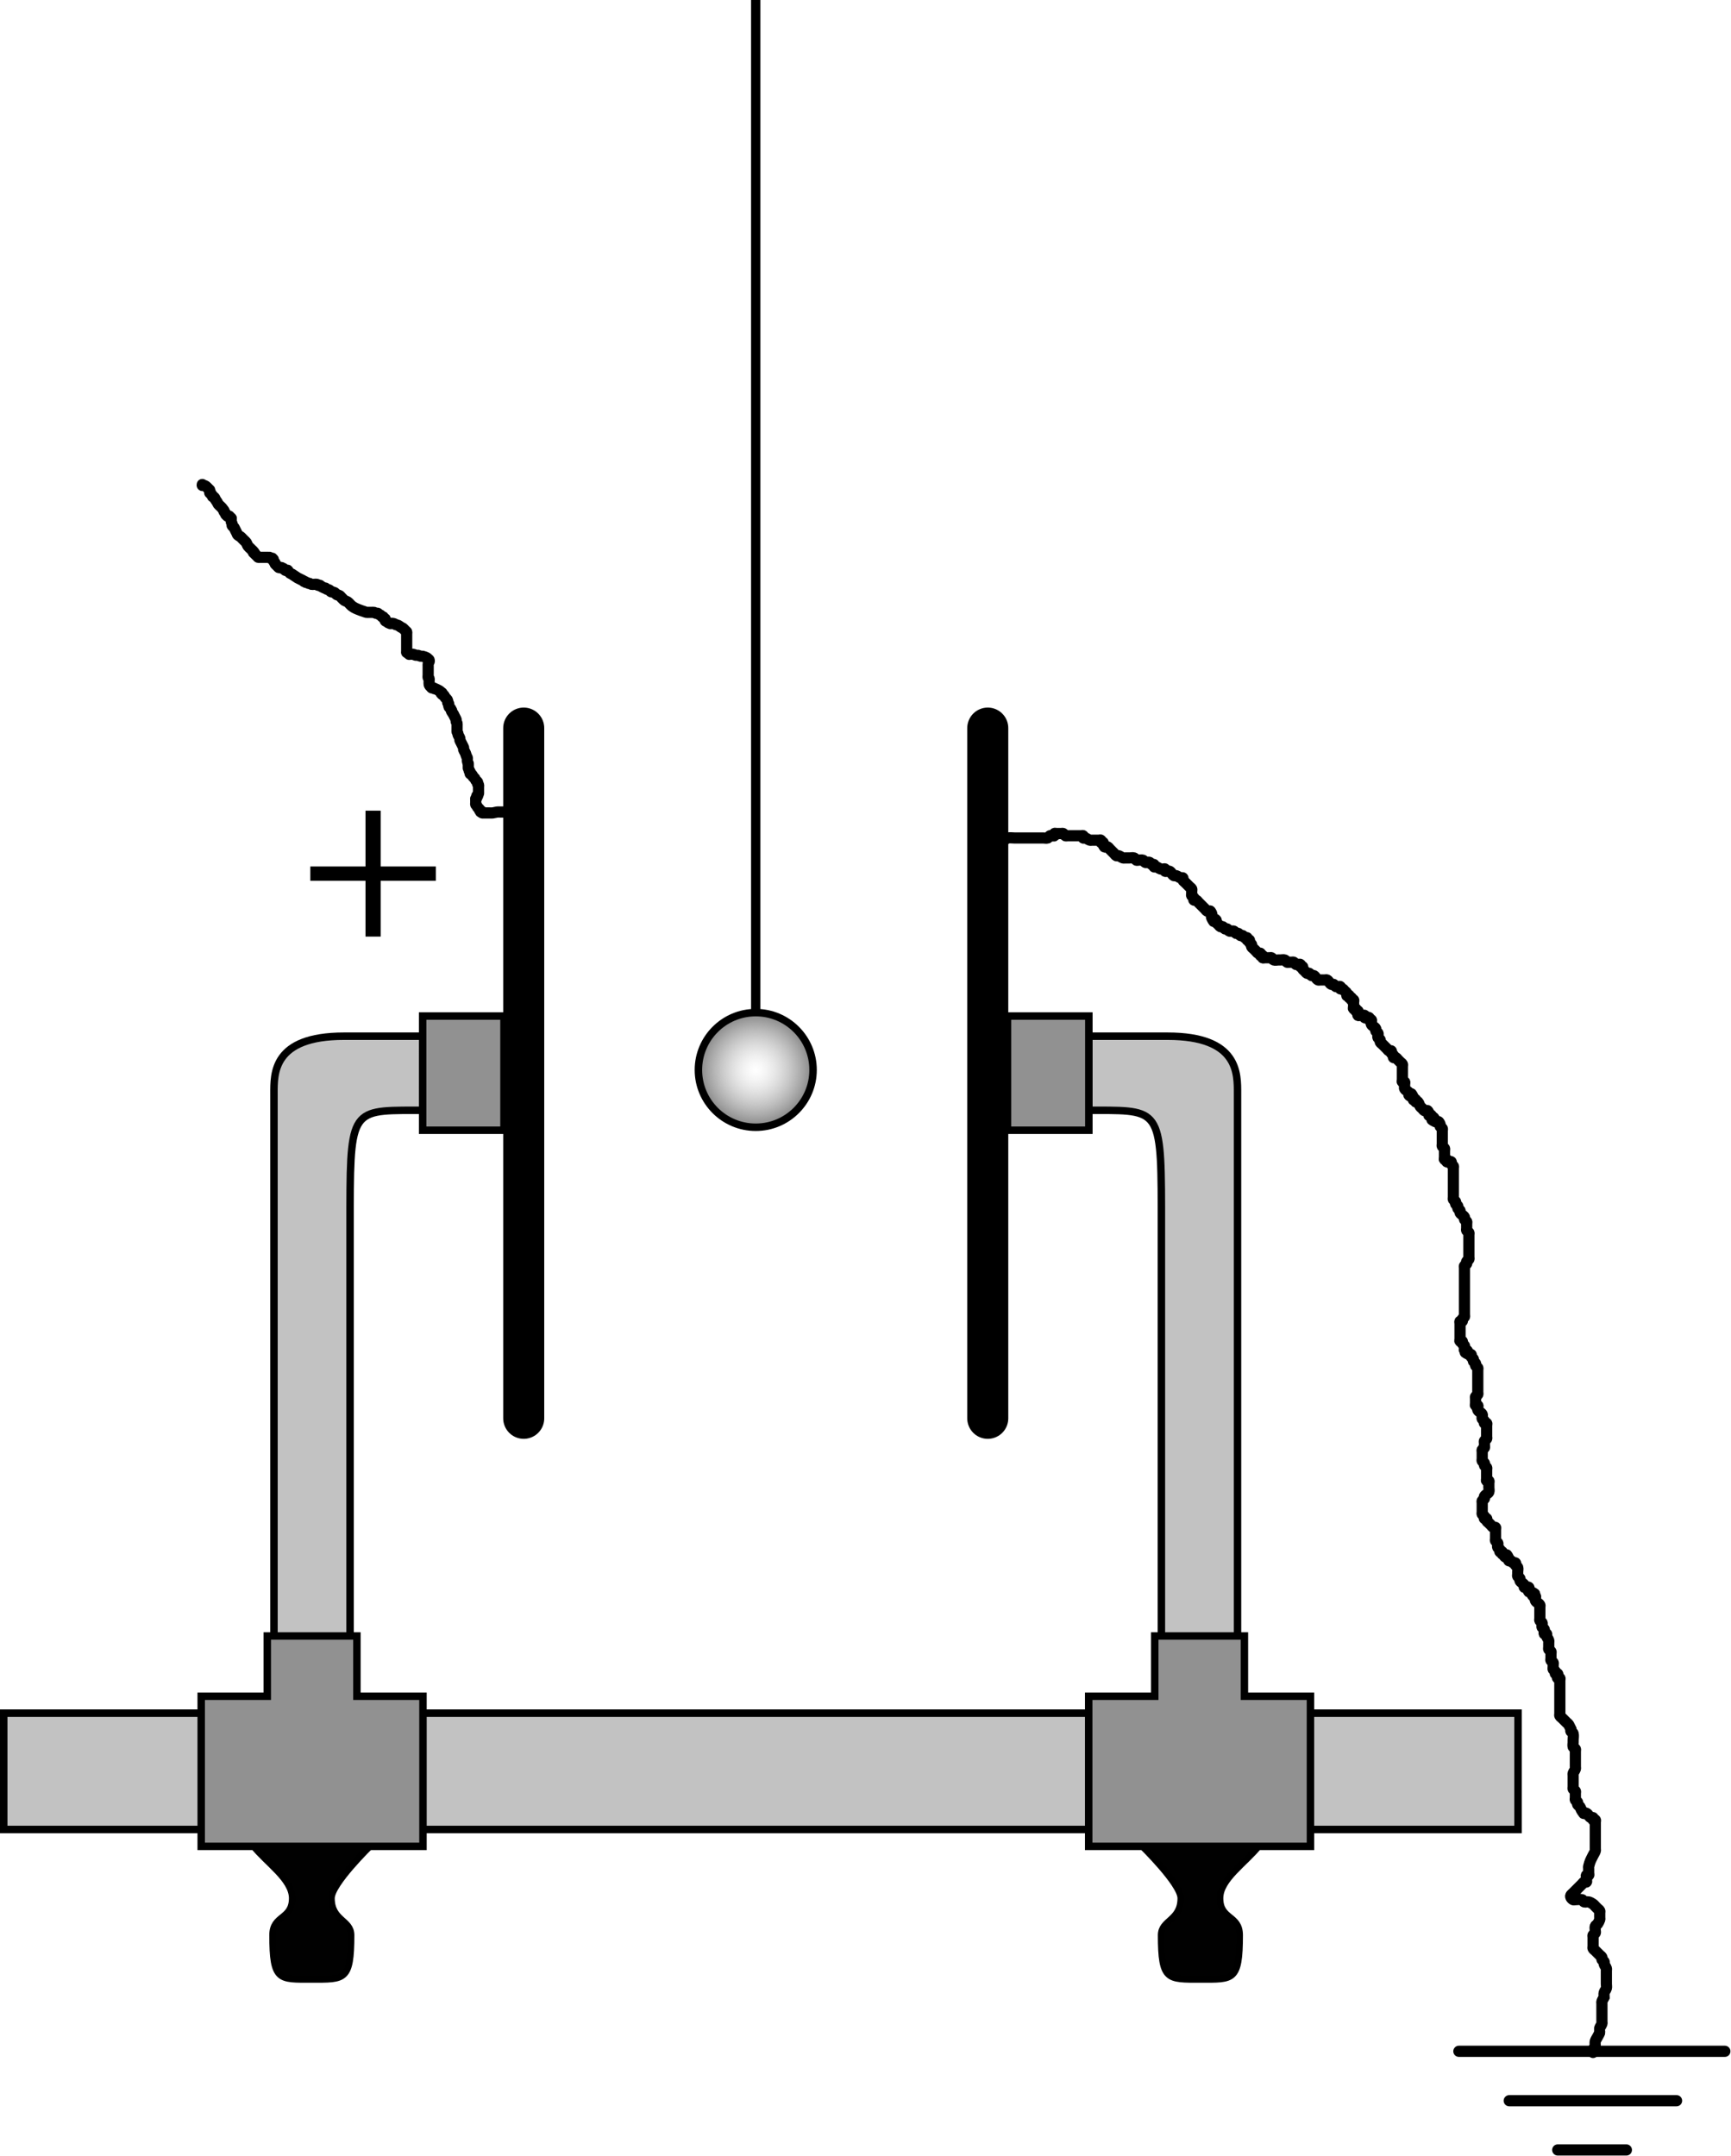
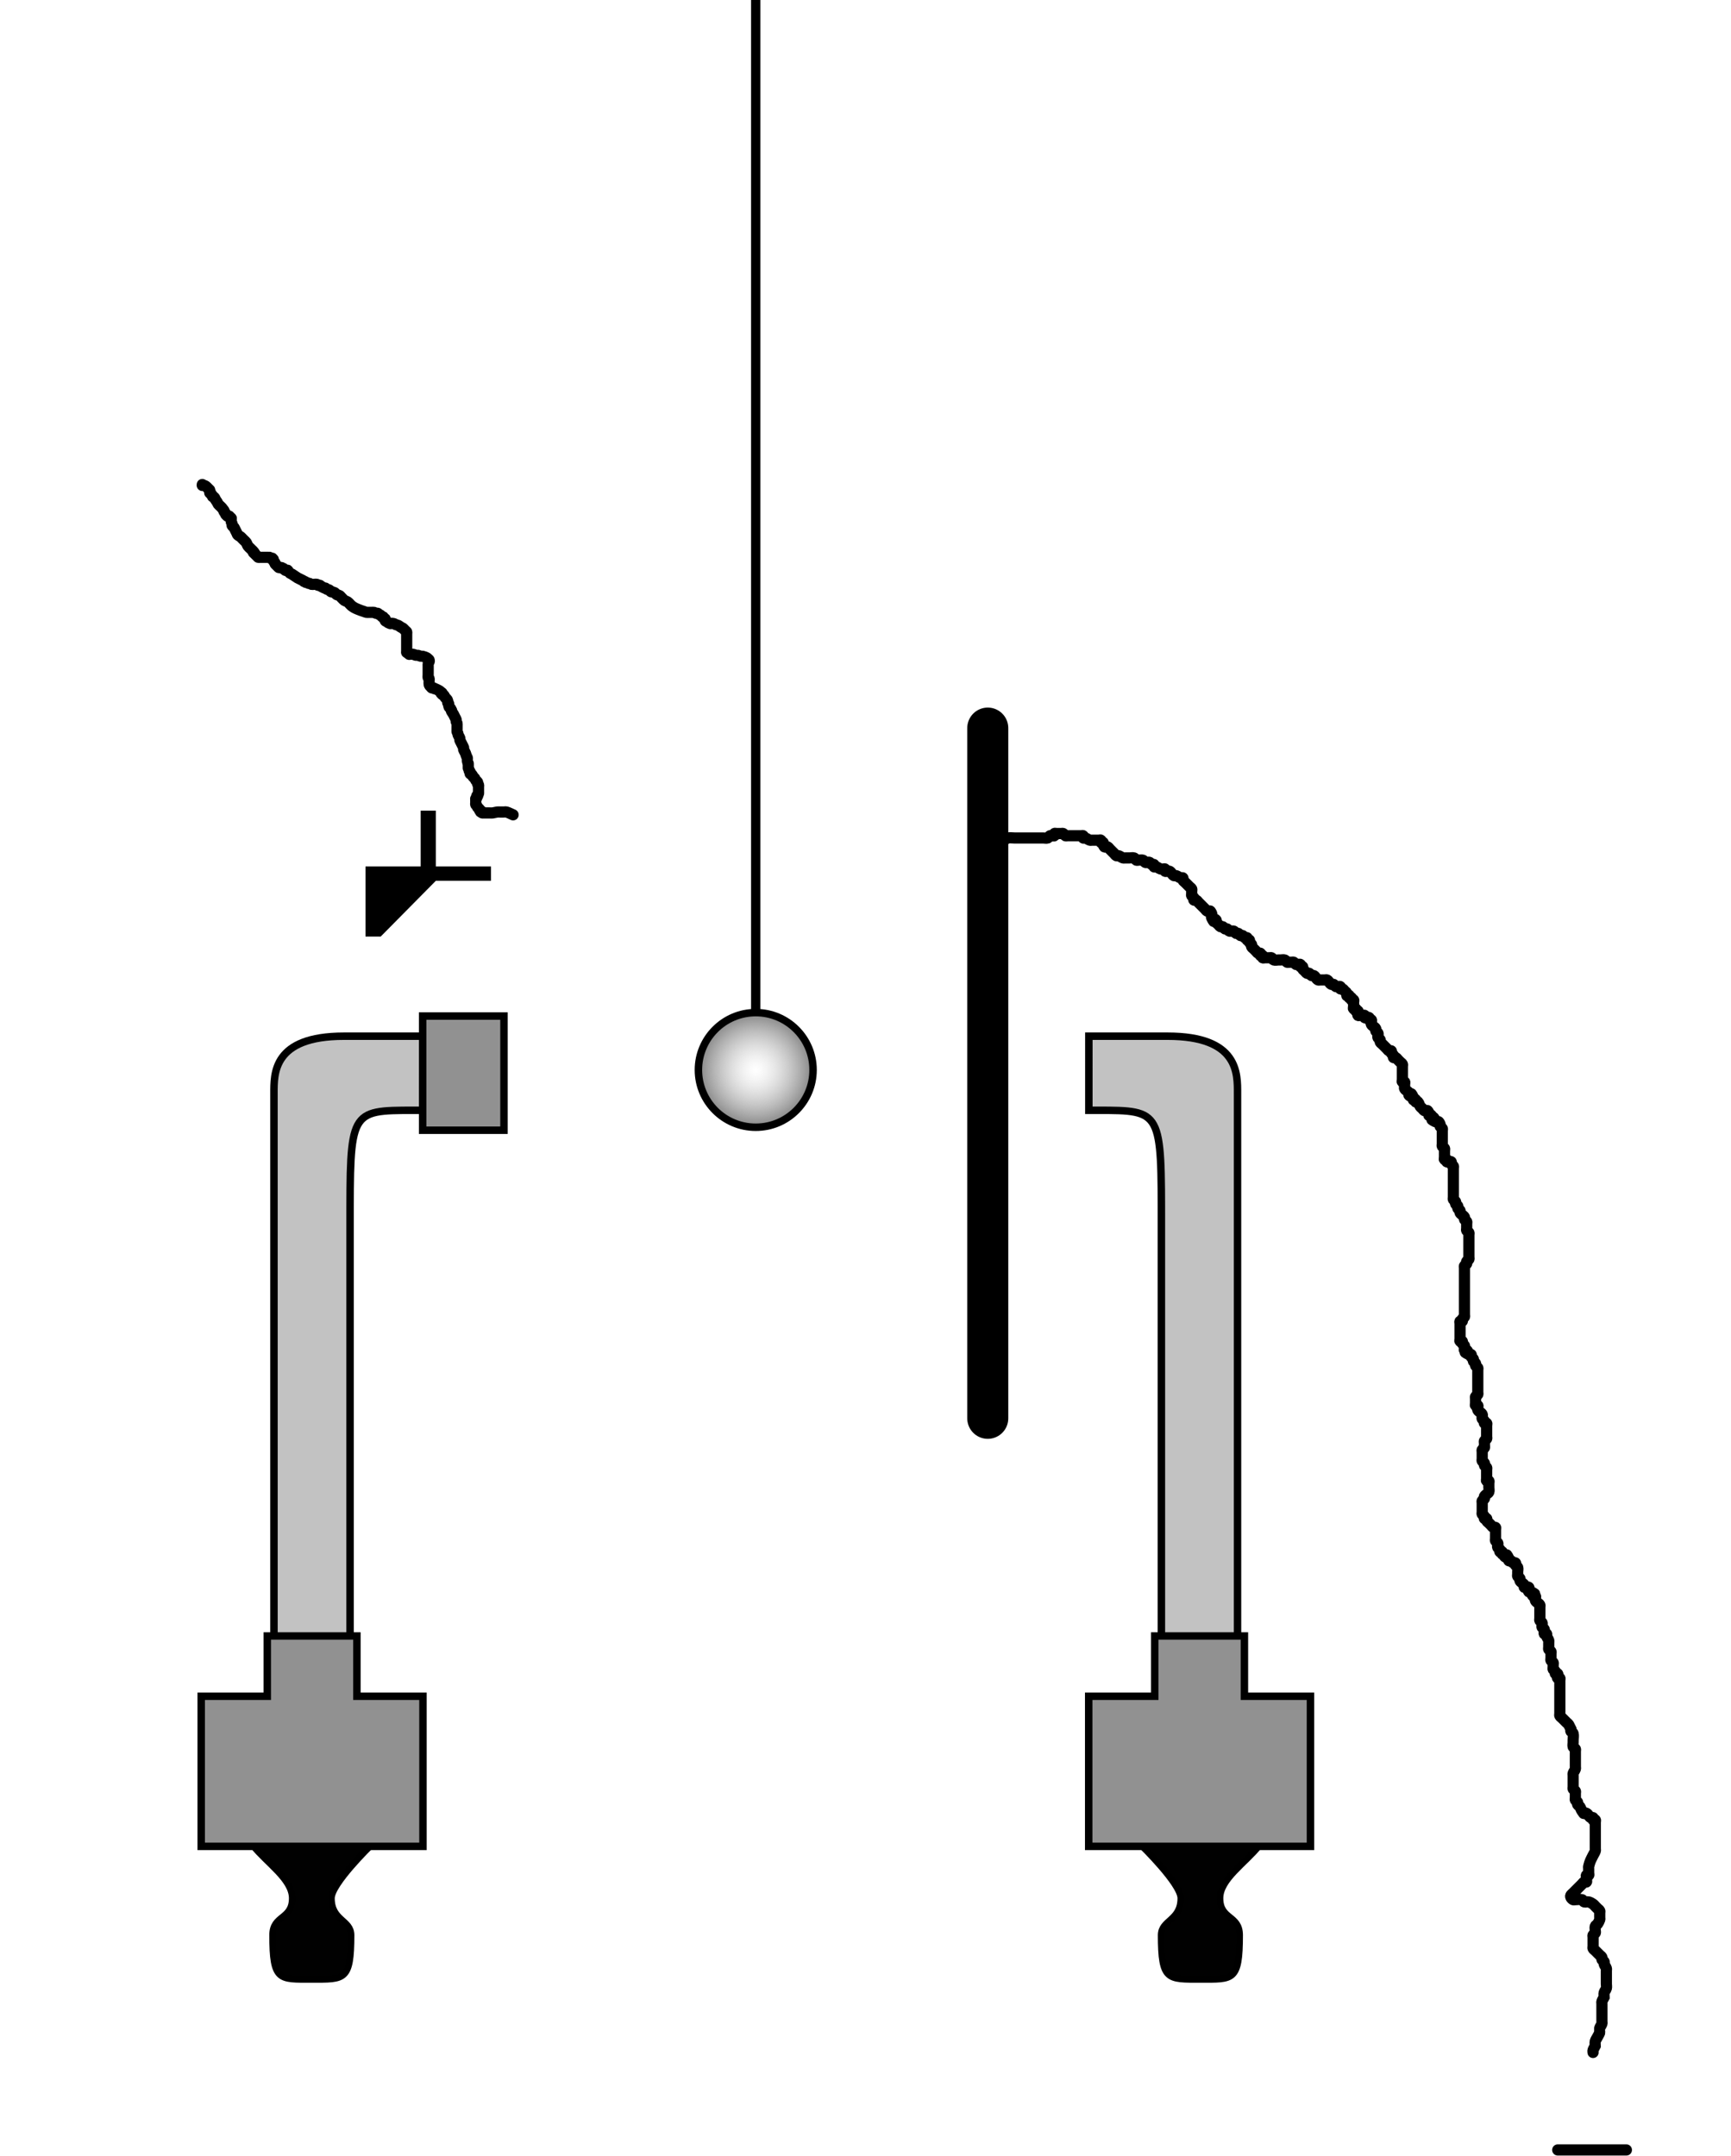
<svg xmlns="http://www.w3.org/2000/svg" width="92.81mm" height="115.6mm" version="1.1" viewBox="0 0 92.81 115.6" xml:space="preserve">
  <defs>
    <radialGradient id="a" cx="81.6" cy="38.76" r="3.274" gradientUnits="userSpaceOnUse">
      <stop stop-color="#cbcbcb" stop-opacity="0" offset=".006" />
      <stop stop-color="#767676" offset="1" />
    </radialGradient>
  </defs>
  <g transform="translate(-41.08 18.61)">
    <g stroke="#000">
      <g stroke-dashoffset="2.646">
-         <rect x="41.28" y="73.25" width="81.19" height="6.236" fill="#c2c2c2" fill-rule="evenodd" stroke-linecap="round" stroke-width=".4" style="paint-order:fill markers stroke" />
        <path d="m63.74 36.95h-4.223c-3.825 0-3.748 2.027-3.748 3.072v29.86h4.081v-22.7c0-6.234-0.05-6.258 3.414-6.258h0.475z" fill="#c2c2c2" fill-rule="evenodd" stroke-width=".4" style="paint-order:fill markers stroke" />
        <path d="m81.6-18.61v54.29" fill="none" stroke-width=".5" style="paint-order:fill markers stroke" />
      </g>
      <circle cx="81.6" cy="38.76" r="3.074" fill="url(#a)" fill-rule="evenodd" stop-color="#000000" stroke-width=".4" style="font-variation-settings:normal" />
      <rect x="63.74" y="35.87" width="4.362" height="6.123" fill="#919191" fill-rule="evenodd" stroke-dashoffset="2.646" stroke-width=".4" style="paint-order:fill markers stroke" />
-       <path d="m69.16 20.43v37.01" fill="none" stroke-dashoffset="2.646" stroke-linecap="round" stroke-width="2.2" style="paint-order:fill markers stroke" />
    </g>
    <g fill-rule="evenodd" stroke="#000" stroke-dashoffset="2.646">
      <path d="m54.64 80.35c0.756 0.949 2.106 1.803 2.106 2.823 0 1.157-1.053 0.884-1.053 1.98 0 2.483 0.35 2.375 2.106 2.375 1.759 0 2.106 0.075 2.106-2.375 0-0.826-1.053-0.775-1.053-1.98 0-0.773 2.106-2.823 2.106-2.823" fill="#010101" stroke-linecap="round" stroke-width=".351" style="paint-order:fill markers stroke" />
      <g stroke-width=".4">
        <path d="m55.41 69.11v3.233h-3.542v8.05h11.89v-8.05h-3.542v-3.233z" fill="#919191" stroke-linecap="round" style="paint-order:fill markers stroke" />
        <path d="m99.46 36.95h4.223c3.825 0 3.748 2.027 3.748 3.072v29.86h-4.081v-22.7c0-6.234 0.05-6.258-3.415-6.258h-0.475z" fill="#c2c2c2" style="paint-order:fill markers stroke" />
-         <rect transform="scale(-1,1)" x="-99.46" y="35.87" width="4.362" height="6.123" fill="#919191" style="paint-order:fill markers stroke" />
      </g>
    </g>
    <g stroke="#000" stroke-dashoffset="2.646" stroke-linecap="round">
      <path d="m94.04 20.43v37.01" fill="none" stroke-width="2.2" style="paint-order:fill markers stroke" />
      <path d="m108.6 80.35c-0.756 0.949-2.106 1.803-2.106 2.823 0 1.157 1.053 0.884 1.053 1.98 0 2.483-0.35 2.375-2.106 2.375-1.759 0-2.106 0.075-2.106-2.375 0-0.826 1.053-0.775 1.053-1.98 0-0.773-2.106-2.823-2.106-2.823" fill="#010101" fill-rule="evenodd" stroke-width=".351" style="paint-order:fill markers stroke" />
      <path d="m107.8 69.11v3.233h3.542v8.05h-11.89v-8.05h3.542v-3.233z" fill="#919191" fill-rule="evenodd" stroke-width=".4" style="paint-order:fill markers stroke" />
    </g>
-     <path d="m61.49 31.61h-0.813v-2.992h-2.958v-0.768h2.958v-2.992h0.813v2.992h2.958v0.768h-2.958z" stroke-width=".45" style="font-variant-ligatures:none" aria-label="+" />
+     <path d="m61.49 31.61h-0.813v-2.992v-0.768h2.958v-2.992h0.813v2.992h2.958v0.768h-2.958z" stroke-width=".45" style="font-variant-ligatures:none" aria-label="+" />
    <g fill="none" stroke="#000" stroke-dashoffset="2.646" stroke-linecap="round">
      <path d="m68.59 25.08c-0.117-0.05-0.229-0.114-0.351-0.15-0.048-0.014-0.1 0-0.15 0h-0.2c-0.05 0-0.101-0.006-0.15 0-0.084 0.011-0.166 0.04-0.251 0.05-0.05 0.006-0.1 0-0.15 0h-0.1-0.1-0.15c-0.017 0-0.035 0.007-0.05 0-0.208-0.104 0.054 0.004-0.05-0.1-0.104-0.104 4e-3 0.158-0.1-0.05-0.007-0.015 0.007-0.035 0-0.05-0.011-0.021-0.033-0.033-0.05-0.05-0.017-0.017-0.037-0.03-0.05-0.05-0.021-0.031-0.029-0.069-0.05-0.1-0.013-0.02-0.043-0.028-0.05-0.05-0.011-0.032 0-0.067 0-0.1v-0.1c0-0.228-0.024-0.003 0.05-0.15 0.015-0.03-0.015-0.07 0-0.1 0.115-0.229-0.021 0.213 0.1-0.15 0.005-0.016 0-0.033 0-0.05v-0.2-0.1c0-0.033 0.011-0.069 0-0.1-0.007-0.022-0.043-0.028-0.05-0.05-0.011-0.032 0.015-0.07 0-0.1-0.021-0.042-0.072-0.062-0.1-0.1-0.022-0.03-0.029-0.069-0.05-0.1-0.026-0.039-0.074-0.061-0.1-0.1-0.021-0.031-0.024-0.074-0.05-0.1-0.026-0.026-0.079-0.019-0.1-0.05-0.019-0.028 0.011-0.069 0-0.1-0.007-0.022-0.04-0.029-0.05-0.05-0.007-0.015 0.005-0.034 0-0.05-0.012-0.035-0.038-0.065-0.05-0.1-0.005-0.016 0-0.033 0-0.05v-0.15c0-0.138 0.005 0.077-0.05-0.2-0.006-0.033 0-0.067 0-0.1 0-0.017 0.005-0.034 0-0.05-0.012-0.035-0.036-0.066-0.05-0.1-0.02-0.049-0.03-0.101-0.05-0.15-0.014-0.035-0.033-0.067-0.05-0.1-0.017-0.033-0.041-0.064-0.05-0.1-0.008-0.032 0.008-0.068 0-0.1-9e-3 -0.036-0.033-0.067-0.05-0.1-0.033-0.067-0.067-0.134-0.1-0.2-0.017-0.033-0.041-0.064-0.05-0.1-0.008-0.032 0.008-0.068 0-0.1-9e-3 -0.036-0.033-0.067-0.05-0.1-0.017-0.033-0.038-0.065-0.05-0.1-0.005-0.016 0.005-0.034 0-0.05-0.012-0.035-0.038-0.065-0.05-0.1-0.005-0.016 0-0.033 0-0.05v-0.2-0.1c0-0.033 0.008-0.068 0-0.1-9e-3 -0.036-0.041-0.064-0.05-0.1-0.008-0.032 0.008-0.068 0-0.1-9e-3 -0.036-0.033-0.067-0.05-0.1l-0.05-0.1c-0.017-0.033-0.031-0.068-0.05-0.1-0.031-0.052-0.073-0.096-0.1-0.15-0.007-0.015 0-0.033 0-0.05-0.017-0.033-0.029-0.069-0.05-0.1-0.061-0.092-0.064-5e-3 -0.1-0.15-0.008-0.032 0.011-0.069 0-0.1-0.007-0.022-0.043-0.028-0.05-0.05-0.011-0.032 0.008-0.068 0-0.1-0.03-0.121-0.075-0.101-0.15-0.2-0.022-0.03-0.024-0.074-0.05-0.1-0.026-0.026-0.074-0.024-0.1-0.05-0.256-0.256 0.21 0.07-0.15-0.2-0.03-0.022-0.067-0.033-0.1-0.05-0.033-0.017-0.065-0.038-0.1-0.05-0.016-0.005-0.035 0.007-0.05 0-0.021-0.011-0.028-0.043-0.05-0.05-0.032-0.011-0.069 0.011-0.1 0-0.022-0.007-0.033-0.033-0.05-0.05-0.051-0.051-0.08-0.069-0.1-0.15-0.008-0.032 0-0.067 0-0.1v-0.1c0-0.033 0.011-0.069 0-0.1-0.007-0.022-0.044-0.027-0.05-0.05-0.012-0.049 0-0.1 0-0.15v-0.1-0.401c0-0.033-0.008-0.068 0-0.1 0.024-0.098 0.086-0.092 0.05-0.2-0.007-0.022-0.033-0.033-0.05-0.05-0.017-0.017-0.03-0.037-0.05-0.05-0.057-0.038-0.192-0.089-0.251-0.1-0.033-0.007-0.067 0.007-0.1 0-0.052-0.01-0.099-0.04-0.15-0.05-0.033-0.007-0.067 0.007-0.1 0-0.052-0.01-0.098-0.043-0.15-0.05-0.46-0.066-0.07 0.07-0.251-0.05-0.031-0.021-0.074-0.024-0.1-0.05-0.012-0.012 0-0.033 0-0.05v-0.2-0.601-0.15c0-0.033 0.011-0.069 0-0.1-0.007-0.022-0.033-0.033-0.05-0.05l-0.1-0.1c-0.017-0.017-0.03-0.037-0.05-0.05-0.031-0.021-0.068-0.031-0.1-0.05-0.052-0.031-0.096-0.073-0.15-0.1-0.047-0.024-0.101-0.03-0.15-0.05-0.035-0.014-0.064-0.043-0.1-0.05-0.234-0.047-0.07 0.065-0.301-0.05-0.021-0.011-0.03-0.037-0.05-0.05-0.031-0.021-0.079-0.019-0.1-0.05-0.019-0.028 0.015-0.07 0-0.1-0.007-0.015-0.038 0.012-0.05 0-0.026-0.026-0.024-0.074-0.05-0.1-0.012-0.012-0.035 0.007-0.05 0-0.021-0.011-0.033-0.033-0.05-0.05s-0.03-0.037-0.05-0.05c-0.031-0.021-0.069-0.029-0.1-0.05-0.02-0.013-0.028-0.043-0.05-0.05-0.032-0.011-0.068 0.008-0.1 0-0.036-9e-3 -0.064-0.041-0.1-0.05-0.032-0.008-0.067 0-0.1 0h-0.2c-0.033 0-0.067 0.007-0.1 0-0.052-0.01-0.1-0.033-0.15-0.05s-0.101-0.032-0.15-0.05c-0.06-0.023-0.264-0.098-0.351-0.15-0.052-0.031-0.103-0.063-0.15-0.1-0.037-0.03-0.067-0.067-0.1-0.1-0.033-0.033-0.061-0.074-0.1-0.1-0.062-0.041-0.138-0.059-0.2-0.1-0.039-0.026-0.067-0.067-0.1-0.1l-0.05-0.05c-0.033-0.033-0.06-0.076-0.1-0.1-0.045-0.027-0.105-0.023-0.15-0.05-0.041-0.024-0.06-0.076-0.1-0.1-0.045-0.027-0.101-0.03-0.15-0.05-0.086 0.018-0.096-0.073-0.15-0.1-0.047-0.024-0.103-0.026-0.15-0.05-0.021-0.011-0.029-0.04-0.05-0.05-0.015-0.007-0.034 0.005-0.05 0-0.035-0.012-0.067-0.033-0.1-0.05-0.033-0.017-0.069-0.029-0.1-0.05-0.02-0.013-0.028-0.043-0.05-0.05-0.032-0.011-0.069 0.011-0.1 0-0.022-0.007-0.027-0.045-0.05-0.05-0.066-0.013-0.134 0-0.2 0-0.033 0-0.068 0.008-0.1 0-0.036-9e-3 -0.065-0.038-0.1-0.05-0.016-0.005-0.034 0.005-0.05 0-0.035-0.012-0.065-0.038-0.1-0.05-0.016-0.005-0.035 0.007-0.05 0-0.021-0.011-0.029-0.04-0.05-0.05-0.015-0.007-0.035 0.007-0.05 0-0.021-0.011-0.03-0.037-0.05-0.05-0.031-0.021-0.067-0.033-0.1-0.05-0.033-0.017-0.067-0.033-0.1-0.05s-0.068-0.031-0.1-0.05c-0.103-0.062-0.197-0.138-0.301-0.2-0.032-0.019-0.07-0.028-0.1-0.05-0.038-0.028-0.062-0.072-0.1-0.1-0.018-0.123-0.106-0.021-0.15-0.05-0.039-0.026-0.061-0.074-0.1-0.1-0.014-0.009-0.035 0.007-0.05 0-0.021-0.011-0.028-0.043-0.05-0.05-0.032-0.011-0.067 0-0.1 0-0.017 0-0.035 0.007-0.05 0-0.021-0.011-0.033-0.033-0.05-0.05l-0.1-0.1c-0.017-0.017-0.04-0.029-0.05-0.05-0.007-0.015 0.007-0.035 0-0.05-0.011-0.021-0.037-0.03-0.05-0.05-0.021-0.031-0.038-0.065-0.05-0.1-0.005-0.016 0.012-0.038 0-0.05-0.012-0.012-0.038 0.012-0.05 0s0.012-0.038 0-0.05c-0.012-0.012-0.033 0-0.05 0s-0.035 0.007-0.05 0c-0.021-0.011-0.029-0.04-0.05-0.05-0.015-0.007-0.033 0-0.05 0h-0.05-0.351-0.05c-0.033 0-0.069 0.011-0.1 0-0.022-0.007-0.033-0.033-0.05-0.05-0.487-0.487 0.045 0.077-0.2-0.251-0.028-0.038-0.067-0.067-0.1-0.1s-0.067-0.067-0.1-0.1c-0.033-0.033-0.074-0.061-0.1-0.1-0.041-0.062-0.059-0.138-0.1-0.2-0.026-0.039-0.067-0.067-0.1-0.1-0.033-0.033-0.067-0.067-0.1-0.1-0.033-0.033-0.063-0.071-0.1-0.1-0.047-0.038-0.108-0.058-0.15-0.1-0.026-0.026-0.033-0.067-0.05-0.1-0.033-0.067-0.067-0.134-0.1-0.2-0.017-0.033-0.028-0.07-0.05-0.1-0.028-0.038-0.079-0.058-0.1-0.1-0.015-0.03 0.008-0.068 0-0.1-0.009-0.036-0.038-0.065-0.05-0.1-0.005-0.016 0-0.033 0-0.05v-0.1c0-0.017 0.012-0.038 0-0.05-0.012-0.012-0.038 0.012-0.05 0s0.012-0.038 0-0.05c-0.012-0.012-0.038 0.012-0.05 0s0.012-0.038 0-0.05c-0.012-0.012-0.033 0-0.05 0s-0.035 0.007-0.05 0c-0.021-0.011-0.033-0.033-0.05-0.05-0.017-0.017-0.04-0.029-0.05-0.05-0.007-0.015 0.007-0.035 0-0.05-0.011-0.021-0.037-0.03-0.05-0.05-0.156-0.234 0.098 0.06-0.15-0.251-0.03-0.037-0.067-0.067-0.1-0.1-0.033-0.033-0.072-0.062-0.1-0.1-0.022-0.03-0.031-0.068-0.05-0.1-0.031-0.052-0.069-0.099-0.1-0.15-0.019-0.032-0.024-0.074-0.05-0.1-0.026-0.026-0.074-0.024-0.1-0.05-0.012-0.012 0.007-0.035 0-0.05-0.021-0.042-0.079-0.058-0.1-0.1-0.007-0.015 0.012-0.038 0-0.05-0.012-0.012-0.038 0.012-0.05 0s0-0.033 0-0.05v-0.05c0-0.017 0.007-0.035 0-0.05-0.011-0.021-0.033-0.033-0.05-0.05-0.033-0.033-0.067-0.067-0.1-0.1-0.017-0.017-0.03-0.037-0.05-0.05-0.031-0.021-0.065-0.038-0.1-0.05-0.016-0.005-0.033 0-0.05 0s-0.038 0.012-0.05 0 0-0.033 0-0.05" stroke-width=".6" style="paint-order:fill markers stroke" />
      <path d="m94.17 26.56c0.237-0.04 0.479-0.06 0.712-0.119 0.086-0.021 0.151-0.101 0.237-0.119 0.116-0.023 0.237 0 0.356 0h1.543c0.079 0 0.162 0.025 0.237 0 0.053-0.018 0.069-0.094 0.119-0.119 0.035-0.018 0.079 0 0.119 0 0.04 0 0.091 0.028 0.119 0 0.028-0.028-0.028-0.091 0-0.119 0.028-0.028 0.079 0 0.119 0h0.237c0.04 0 0.083-0.018 0.119 0 0.05 0.025 0.069 0.094 0.119 0.119 0.035 0.018 0.079 0 0.119 0h0.712c0.04 0 0.091-0.028 0.119 0 0.028 0.028-0.028 0.091 0 0.119 0.028 0.028 0.081-0.013 0.119 0 0.084 0.028 0.153 0.091 0.237 0.119 0.038 0.013 0.079 0 0.119 0h0.356c0.04 0 0.091-0.028 0.119 0 0.028 0.028-0.028 0.091 0 0.119 0.028 0.028 0.091-0.028 0.119 0 0.028 0.028-0.018 0.083 0 0.119 0.131 0.263 0.074 0.037 0.237 0.119 0.05 0.025 0.079 0.079 0.119 0.119 0.079 0.079 0.158 0.158 0.237 0.237 0.04 0.04 0.069 0.094 0.119 0.119 0.035 0.018 0.081-0.013 0.119 0 0.084 0.028 0.153 0.091 0.237 0.119 0.037 0.013 0.079 0 0.119 0h0.237c0.079 0 0.162-0.025 0.237 0 0.053 0.018 0.069 0.094 0.119 0.119 0.035 0.018 0.079 0 0.119 0 0.079 0 0.162-0.025 0.237 0 0.053 0.018 0.069 0.094 0.119 0.119 0.071 0.035 0.167-0.035 0.237 0 0.05 0.025 0.069 0.094 0.119 0.119 0.035 0.018 0.091-0.028 0.119 0 0.028 0.028-0.028 0.091 0 0.119 0.028 0.028 0.081-0.013 0.119 0 0.084 0.028 0.153 0.091 0.237 0.119 0.037 0.013 0.079 0 0.119 0 0.04 0 0.091-0.028 0.119 0 0.028 0.028-0.028 0.091 0 0.119 0.028 0.028 0.079 0 0.119 0 0.04 0 0.083-0.018 0.119 0 0.1 0.05 0.137 0.187 0.237 0.237 0.035 0.018 0.081-0.013 0.119 0 0.084 0.028 0.153 0.091 0.237 0.119 0.037 0.013 0.091-0.028 0.119 0 0.028 0.028-0.018 0.083 0 0.119 0.025 0.05 0.079 0.079 0.119 0.119 0.079 0.079 0.158 0.158 0.237 0.237 0.04 0.04 0.094 0.069 0.119 0.119 0.018 0.035 0 0.079 0 0.119v0.119c0 0.04-0.018 0.083 0 0.119 0.025 0.05 0.094 0.069 0.119 0.119 0.018 0.035-0.028 0.091 0 0.119 0.028 0.028 0.083-0.018 0.119 0 0.05 0.025 0.079 0.079 0.119 0.119l0.356 0.356c0.04 0.04 0.069 0.094 0.119 0.119 0.164 0.082 0.106-0.144 0.237 0.119 0.035 0.071-0.035 0.167 0 0.237 0.247 0.494-8e-3 -0.127 0.237 0.119 0.028 0.028-0.018 0.083 0 0.119 0.025 0.05 0.079 0.079 0.119 0.119 0.04 0.04 0.069 0.094 0.119 0.119 0.035 0.018 0.083-0.018 0.119 0 0.05 0.025 0.069 0.094 0.119 0.119 0.035 0.018 0.083-0.018 0.119 0 0.05 0.025 0.066 0.101 0.119 0.119 0.075 0.025 0.162-0.025 0.237 0 0.053 0.018 0.069 0.094 0.119 0.119 0.035 0.018 0.083-0.018 0.119 0 0.05 0.025 0.069 0.094 0.119 0.119 0.035 0.018 0.083-0.018 0.119 0 0.05 0.025 0.069 0.094 0.119 0.119 0.035 0.018 0.091-0.028 0.119 0 0.028 0.028-0.028 0.091 0 0.119 0.028 0.028 0.091-0.028 0.119 0 0.028 0.028-0.018 0.083 0 0.119 0.025 0.05 0.094 0.069 0.119 0.119 0.018 0.035-0.018 0.083 0 0.119 0.025 0.05 0.079 0.079 0.119 0.119 0.04 0.04 0.079 0.079 0.119 0.119 0.04 0.04 0.069 0.094 0.119 0.119 0.035 0.018 0.091-0.028 0.119 0 0.028 0.028-0.028 0.091 0 0.119 0.028 0.028 0.091-0.028 0.119 0 0.028 0.028-0.028 0.091 0 0.119 0.028 0.028 0.079 0 0.119 0h0.237c0.04 0 0.083-0.018 0.119 0 0.05 0.025 0.066 0.101 0.119 0.119 0.075 0.025 0.158 0 0.237 0h0.119c0.079 0 0.162-0.025 0.237 0 0.053 0.018 0.069 0.094 0.119 0.119 0.035 0.018 0.079 0 0.119 0h0.119c0.04 0 0.083-0.018 0.119 0 0.05 0.025 0.069 0.094 0.119 0.119 0.035 0.018 0.079 0 0.119 0 0.04 0 0.091-0.028 0.119 0 0.028 0.028-0.028 0.091 0 0.119 0.028 0.028 0.091-0.028 0.119 0 0.028 0.028-0.018 0.083 0 0.119 0.025 0.05 0.079 0.079 0.119 0.119 0.04 0.04 0.069 0.094 0.119 0.119 0.035 0.018 0.083-0.018 0.119 0 0.05 0.025 0.069 0.094 0.119 0.119 0.035 0.018 0.083-0.018 0.119 0 0.1 0.05 0.137 0.187 0.237 0.237 0.035 0.018 0.079 0 0.119 0h0.237c0.04 0 0.083-0.018 0.119 0 0.1 0.05 0.137 0.187 0.237 0.237 0.035 0.018 0.083-0.018 0.119 0 0.05 0.025 0.069 0.094 0.119 0.119 0.035 0.018 0.079 0 0.119 0 0.04 0 0.091-0.028 0.119 0 0.028 0.028-0.028 0.091 0 0.119 0.028 0.028 0.083-0.018 0.119 0 0.05 0.025 0.079 0.079 0.119 0.119 0.04 0.04 0.094 0.069 0.119 0.119 0 0.317-0.04-0.04 0.119 0.119 0.028 0.028-0.028 0.091 0 0.119 0.028 0.028 0.091-0.028 0.119 0 0.028 0.028-0.028 0.091 0 0.119 0.028 0.028 0.091-0.028 0.119 0 0.028 0.028 0 0.079 0 0.119v0.237c0 0.04-0.028 0.091 0 0.119 0.028 0.028 0.091-0.028 0.119 0 0.028 0.028-0.028 0.091 0 0.119 0.028 0.028 0.091-0.028 0.119 0 0.056 0.056-0.056 0.181 0 0.237 0.028 0.028 0.079 0 0.119 0h0.119c0.04 0 0.091-0.028 0.119 0 0.028 0.028-0.028 0.091 0 0.119 0.056 0.056 0.181-0.056 0.237 0 0.028 0.028-0.028 0.091 0 0.119 0.028 0.028 0.091-0.028 0.119 0 0.028 0.028 0 0.079 0 0.119 0 0.04-0.018 0.083 0 0.119 0.05 0.1 0.187 0.137 0.237 0.237 0.018 0.035-0.018 0.083 0 0.119 0.025 0.05 0.094 0.069 0.119 0.119 0.035 0.071-0.035 0.167 0 0.237 0.025 0.05 0.094 0.069 0.119 0.119 0.018 0.035-0.018 0.083 0 0.119 0.025 0.05 0.079 0.079 0.119 0.119 0.04 0.04 0.079 0.079 0.119 0.119 0.04 0.04 0.079 0.079 0.119 0.119 0.04 0.04 0.069 0.094 0.119 0.119 0.035 0.018 0.091-0.028 0.119 0 0.028 0.028-0.018 0.083 0 0.119 0.025 0.05 0.094 0.069 0.119 0.119 0.018 0.035-0.028 0.091 0 0.119 0.028 0.028 0.083-0.018 0.119 0 0.05 0.025 0.079 0.079 0.119 0.119 0.04 0.04 0.079 0.079 0.119 0.119 0.04 0.04 0.094 0.069 0.119 0.119 0.018 0.035 0 0.079 0 0.119v0.712c0 0.04-0.028 0.091 0 0.119 0.028 0.028 0.091-0.028 0.119 0 0.028 0.028 0 0.079 0 0.119v0.119c0 0.04-0.018 0.083 0 0.119 0.05 0.1 0.187 0.137 0.237 0.237 0.018 0.035-0.028 0.091 0 0.119 0.246 0.246-0.01-0.375 0.237 0.119 0 0.317-0.04-0.04 0.119 0.119 0.028 0.028-0.028 0.091 0 0.119 0.028 0.028 0.091-0.028 0.119 0 0.063 0.063 0.07 0.164 0.119 0.237 0.031 0.047 0.079 0.079 0.119 0.119 0.04 0.04 0.069 0.094 0.119 0.119 0.164 0.082 0.106-0.144 0.237 0.119 0 0.317-0.04-0.04 0.119 0.119 0.028 0.028-0.028 0.091 0 0.119 0.028 0.028 0.091-0.028 0.119 0 0.246 0.246-0.375-0.01 0.119 0.237 0.164 0.082 0.106-0.144 0.237 0.119 0.018 0.035-0.018 0.083 0 0.119 0.025 0.05 0.094 0.069 0.119 0.119 0.018 0.035 0 0.079 0 0.119v0.712c0 0.04-0.018 0.083 0 0.119 0.025 0.05 0.094 0.069 0.119 0.119 0.018 0.035 0 0.079 0 0.119v0.356c0 0.04-0.028 0.091 0 0.119 0.028 0.028 0.091-0.028 0.119 0 0.028 0.028-0.028 0.091 0 0.119 0.056 0.056 0.181-0.056 0.237 0 0.028 0.028-0.018 0.083 0 0.119 0.025 0.05 0.094 0.069 0.119 0.119 0.018 0.035 0 0.079 0 0.119v1.543c0 0.04-0.018 0.083 0 0.119 0.025 0.05 0.094 0.069 0.119 0.119 0.018 0.035-0.018 0.083 0 0.119 0.025 0.05 0.094 0.069 0.119 0.119 0.018 0.035-0.018 0.083 0 0.119 0.025 0.05 0.094 0.069 0.119 0.119 0.018 0.035-0.018 0.083 0 0.119 0.025 0.05 0.079 0.079 0.119 0.119 0.04 0.04 0.094 0.069 0.119 0.119 0.018 0.035-0.018 0.083 0 0.119 0.025 0.05 0.094 0.069 0.119 0.119 0.018 0.035 0 0.079 0 0.119v0.237c0 0.04-0.018 0.083 0 0.119 0.025 0.05 0.094 0.069 0.119 0.119 0.018 0.035 0 0.079 0 0.119v1.187c0 0.04 0.018 0.083 0 0.119-0.025 0.05-0.094 0.069-0.119 0.119-0.018 0.035 0.018 0.083 0 0.119-0.025 0.05-0.094 0.069-0.119 0.119-0.018 0.035 0 0.079 0 0.119v2.493c0 0.04 0.018 0.083 0 0.119-0.025 0.05-0.094 0.069-0.119 0.119-0.018 0.035 0.028 0.091 0 0.119-0.028 0.028-0.091-0.028-0.119 0-0.028 0.028 0 0.079 0 0.119v0.831c0 0.04-0.028 0.091 0 0.119 0.028 0.028 0.091-0.028 0.119 0 0.028 0.028-0.018 0.083 0 0.119 0.025 0.05 0.094 0.069 0.119 0.119 0.018 0.035 0 0.079 0 0.119 0 0.04-0.028 0.091 0 0.119 0.028 0.028 0.091-0.028 0.119 0 0.246 0.246-0.375-0.01 0.119 0.237 0.035 0.018 0.091-0.028 0.119 0 0.028 0.028-0.018 0.083 0 0.119 0.025 0.05 0.094 0.069 0.119 0.119 0.018 0.035-0.018 0.083 0 0.119 0.025 0.05 0.094 0.069 0.119 0.119 0.018 0.035-0.018 0.083 0 0.119 0.025 0.05 0.094 0.069 0.119 0.119 0.018 0.035 0 0.079 0 0.119v1.187c0 0.04 0.018 0.083 0 0.119-0.025 0.05-0.094 0.069-0.119 0.119-0.018 0.035 0 0.079 0 0.119v0.237c0 0.04-0.028 0.091 0 0.119 0.028 0.028 0.091-0.028 0.119 0 0.028 0.028 0 0.079 0 0.119 0 0.04-0.018 0.083 0 0.119 0.05 0.1 0.187 0.137 0.237 0.237 0.035 0.071-0.035 0.167 0 0.237 0.025 0.05 0.094 0.069 0.119 0.119 0.018 0.035-0.028 0.091 0 0.119 0.028 0.028 0.091-0.028 0.119 0 0.028 0.028 0 0.079 0 0.119v0.594c0 0.04 0.018 0.083 0 0.119-0.025 0.05-0.094 0.069-0.119 0.119-0.018 0.035 0 0.079 0 0.119v0.119c0 0.04 0.018 0.083 0 0.119-0.025 0.05-0.094 0.069-0.119 0.119-0.018 0.035 0 0.079 0 0.119v0.356c0 0.04-0.018 0.083 0 0.119 0.025 0.05 0.094 0.069 0.119 0.119 0.018 0.035-0.018 0.083 0 0.119 0.025 0.05 0.094 0.069 0.119 0.119 0.018 0.035 0 0.079 0 0.119v0.475c0 0.04-0.028 0.091 0 0.119 0.028 0.028 0.091-0.028 0.119 0 0.028 0.028 0 0.079 0 0.119v0.237c0 0.079 0.025 0.162 0 0.237-0.018 0.053-0.079 0.079-0.119 0.119-0.04 0.04-0.094 0.069-0.119 0.119-0.018 0.035 0.018 0.083 0 0.119-0.025 0.05-0.094 0.069-0.119 0.119-0.018 0.035 0 0.079 0 0.119v0.475c0 0.04-0.018 0.083 0 0.119 0.025 0.05 0.094 0.069 0.119 0.119 0.018 0.035-0.028 0.091 0 0.119 0.028 0.028 0.091-0.028 0.119 0 0.028 0.028-0.018 0.083 0 0.119 0.025 0.05 0.079 0.079 0.119 0.119 0.04 0.04 0.079 0.079 0.119 0.119 0.04 0.04 0.069 0.094 0.119 0.119 0.035 0.018 0.091-0.028 0.119 0 0.028 0.028 0 0.079 0 0.119v0.475c0 0.04-0.018 0.083 0 0.119 0.025 0.05 0.094 0.069 0.119 0.119 0.035 0.071-0.035 0.167 0 0.237 0.025 0.05 0.094 0.069 0.119 0.119 0.018 0.035-0.028 0.091 0 0.119 0.028 0.028 0.091-0.028 0.119 0 0.028 0.028-0.028 0.091 0 0.119 0.028 0.028 0.091-0.028 0.119 0 0.028 0.028-0.028 0.091 0 0.119 0.246 0.246-0.01-0.375 0.237 0.119 0.018 0.035-0.028 0.091 0 0.119 0.028 0.028 0.083-0.018 0.119 0 0.05 0.025 0.069 0.094 0.119 0.119 0.035 0.018 0.091-0.028 0.119 0 0.028 0.028-0.018 0.083 0 0.119 0.025 0.05 0.101 0.066 0.119 0.119 0.025 0.075 0 0.158 0 0.237v0.119c0 0.04-0.018 0.083 0 0.119 0.025 0.05 0.094 0.069 0.119 0.119 0.018 0.035-0.018 0.083 0 0.119 0.05 0.1 0.187 0.137 0.237 0.237 0.018 0.035-0.028 0.091 0 0.119 0.056 0.056 0.181-0.056 0.237 0 0.056 0.056-0.056 0.181 0 0.237 0.028 0.028 0.083-0.018 0.119 0 0.494 0.247-0.127-0.008 0.119 0.237 0.028 0.028 0.091-0.028 0.119 0 0.028 0.028 0 0.079 0 0.119 0 0.04-0.018 0.083 0 0.119 0.05 0.1 0.187 0.137 0.237 0.237 0.018 0.035 0 0.079 0 0.119v0.594c0 0.04-0.018 0.083 0 0.119 0.025 0.05 0.094 0.069 0.119 0.119 0.035 0.071-0.035 0.167 0 0.237 0.025 0.05 0.101 0.066 0.119 0.119 0.025 0.075-0.035 0.167 0 0.237 0.018 0.035 0.091-0.028 0.119 0 0.028 0.028-0.013 0.081 0 0.119 0.028 0.084 0.091 0.153 0.119 0.237 0.013 0.038 0 0.079 0 0.119v0.237c0 0.04-0.018 0.083 0 0.119 0.025 0.05 0.094 0.069 0.119 0.119 0.018 0.035 0 0.079 0 0.119v0.237c0 0.04-0.018 0.083 0 0.119 0.025 0.05 0.094 0.069 0.119 0.119 0.018 0.035 0 0.079 0 0.119v0.119c0 0.04-0.018 0.083 0 0.119 0.025 0.05 0.094 0.069 0.119 0.119 0.018 0.035-0.028 0.091 0 0.119 0.028 0.028 0.091-0.028 0.119 0 0.056 0.056-0.056 0.181 0 0.237 0.028 0.028 0.091-0.028 0.119 0 0.028 0.028 0 0.079 0 0.119v1.781c0 0.04-0.018 0.083 0 0.119 0.025 0.05 0.079 0.079 0.119 0.119 0.079 0.079 0.158 0.158 0.237 0.237 0.04 0.04 0.088 0.072 0.119 0.119 0.04 0.079 0.079 0.158 0.119 0.237 0 0.04-0.018 0.083 0 0.119 0.025 0.05 0.105 0.064 0.119 0.119 0.029 0.115 0 0.237 0 0.356v0.119c0 0.079-0.025 0.162 0 0.237 0.018 0.053 0.094 0.069 0.119 0.119 0.018 0.035 0 0.079 0 0.119v0.831c0 0.04 0.013 0.081 0 0.119-0.028 0.084-0.091 0.153-0.119 0.237-0.013 0.038 0 0.079 0 0.119v0.594c0 0.04-0.018 0.083 0 0.119 0.025 0.05 0.094 0.069 0.119 0.119 0.018 0.035 0 0.079 0 0.119v0.237c0 0.04-0.018 0.083 0 0.119 0.025 0.05 0.094 0.069 0.119 0.119 0.018 0.035-0.018 0.083 0 0.119 0.025 0.05 0.088 0.072 0.119 0.119 0.049 0.074 0.07 0.164 0.119 0.237 0.197 0.295 0.027 0.014 0.237 0.119 0.1 0.05 0.137 0.187 0.237 0.237 0.035 0.018 0.091-0.028 0.119 0 0.028 0.028-0.028 0.091 0 0.119 0.028 0.028 0.091-0.028 0.119 0 0.028 0.028 0 0.079 0 0.119v1.425c0 0.04 0.013 0.081 0 0.119-0.028 0.084-0.079 0.158-0.119 0.237-0.123 0.246-0.164 0.3-0.237 0.594-0.01 0.038 0 0.079 0 0.119v0.237c0 0.04 0.028 0.091 0 0.119-0.028 0.028-0.091-0.028-0.119 0-0.028 0.028 0 0.079 0 0.119v0.119c0 0.04 0.028 0.091 0 0.119-0.028 0.028-0.083-0.018-0.119 0-0.05 0.025-0.079 0.079-0.119 0.119-0.04 0.04-0.079 0.079-0.119 0.119-0.079 0.079-0.158 0.158-0.237 0.237-0.04 0.04-0.079 0.079-0.119 0.119-0.064 0.064-0.177 0.121-0.119 0.237 0.025 0.05 0.069 0.094 0.119 0.119 0.035 0.018 0.079 0 0.119 0 0.119 0 0.241-0.029 0.356 0 0.054 0.014 0.066 0.101 0.119 0.119 0.075 0.025 0.161-0.019 0.237 0 0.086 0.021 0.164 0.07 0.237 0.119 0.047 0.031 0.079 0.079 0.119 0.119 0.04 0.04 0.079 0.079 0.119 0.119 0.04 0.04 0.094 0.069 0.119 0.119 0.018 0.035 0 0.079 0 0.119v0.237c0 0.04 0.013 0.081 0 0.119-0.028 0.084-0.07 0.164-0.119 0.237-0.031 0.047-0.101 0.066-0.119 0.119-0.025 0.075 0 0.158 0 0.237 0 0.04 0.018 0.083 0 0.119-0.025 0.05-0.094 0.069-0.119 0.119-0.018 0.035 0 0.079 0 0.119v0.475c0 0.04-0.018 0.083 0 0.119 0.025 0.05 0.079 0.079 0.119 0.119 0.079 0.079 0.158 0.158 0.237 0.237 0.04 0.04 0.094 0.069 0.119 0.119 0.018 0.035-0.018 0.083 0 0.119 0.025 0.05 0.094 0.069 0.119 0.119 0.018 0.035-0.013 0.081 0 0.119 0.028 0.084 0.091 0.153 0.119 0.237 0.013 0.038 0 0.079 0 0.119v0.712c0 0.079 0.019 0.161 0 0.237-0.021 0.086-0.097 0.152-0.119 0.237-0.019 0.077 0 0.158 0 0.237-0.04 0.079-0.091 0.153-0.119 0.237-0.013 0.038 0 0.079 0 0.119v0.95c0 0.04 0.013 0.081 0 0.119-0.028 0.084-0.091 0.153-0.119 0.237-6e-3 0.019 6e-3 0.218 0 0.237-0.028 0.084-0.079 0.158-0.119 0.237-0.04 0.079-0.097 0.152-0.119 0.237-0.019 0.077 0 0.158 0 0.237-0.04 0.079-0.091 0.153-0.119 0.237-0.013 0.038 0 0.079 0 0.119" stroke-width=".6" style="paint-order:fill markers stroke" />
      <g stroke-width=".6">
-         <path d="m119.3 91.38h14.26" style="paint-order:fill markers stroke" />
-         <path d="m122 94.03h8.971" style="paint-order:fill markers stroke" />
        <path d="m124.6 96.67h3.68" style="paint-order:fill markers stroke" />
      </g>
    </g>
  </g>
</svg>